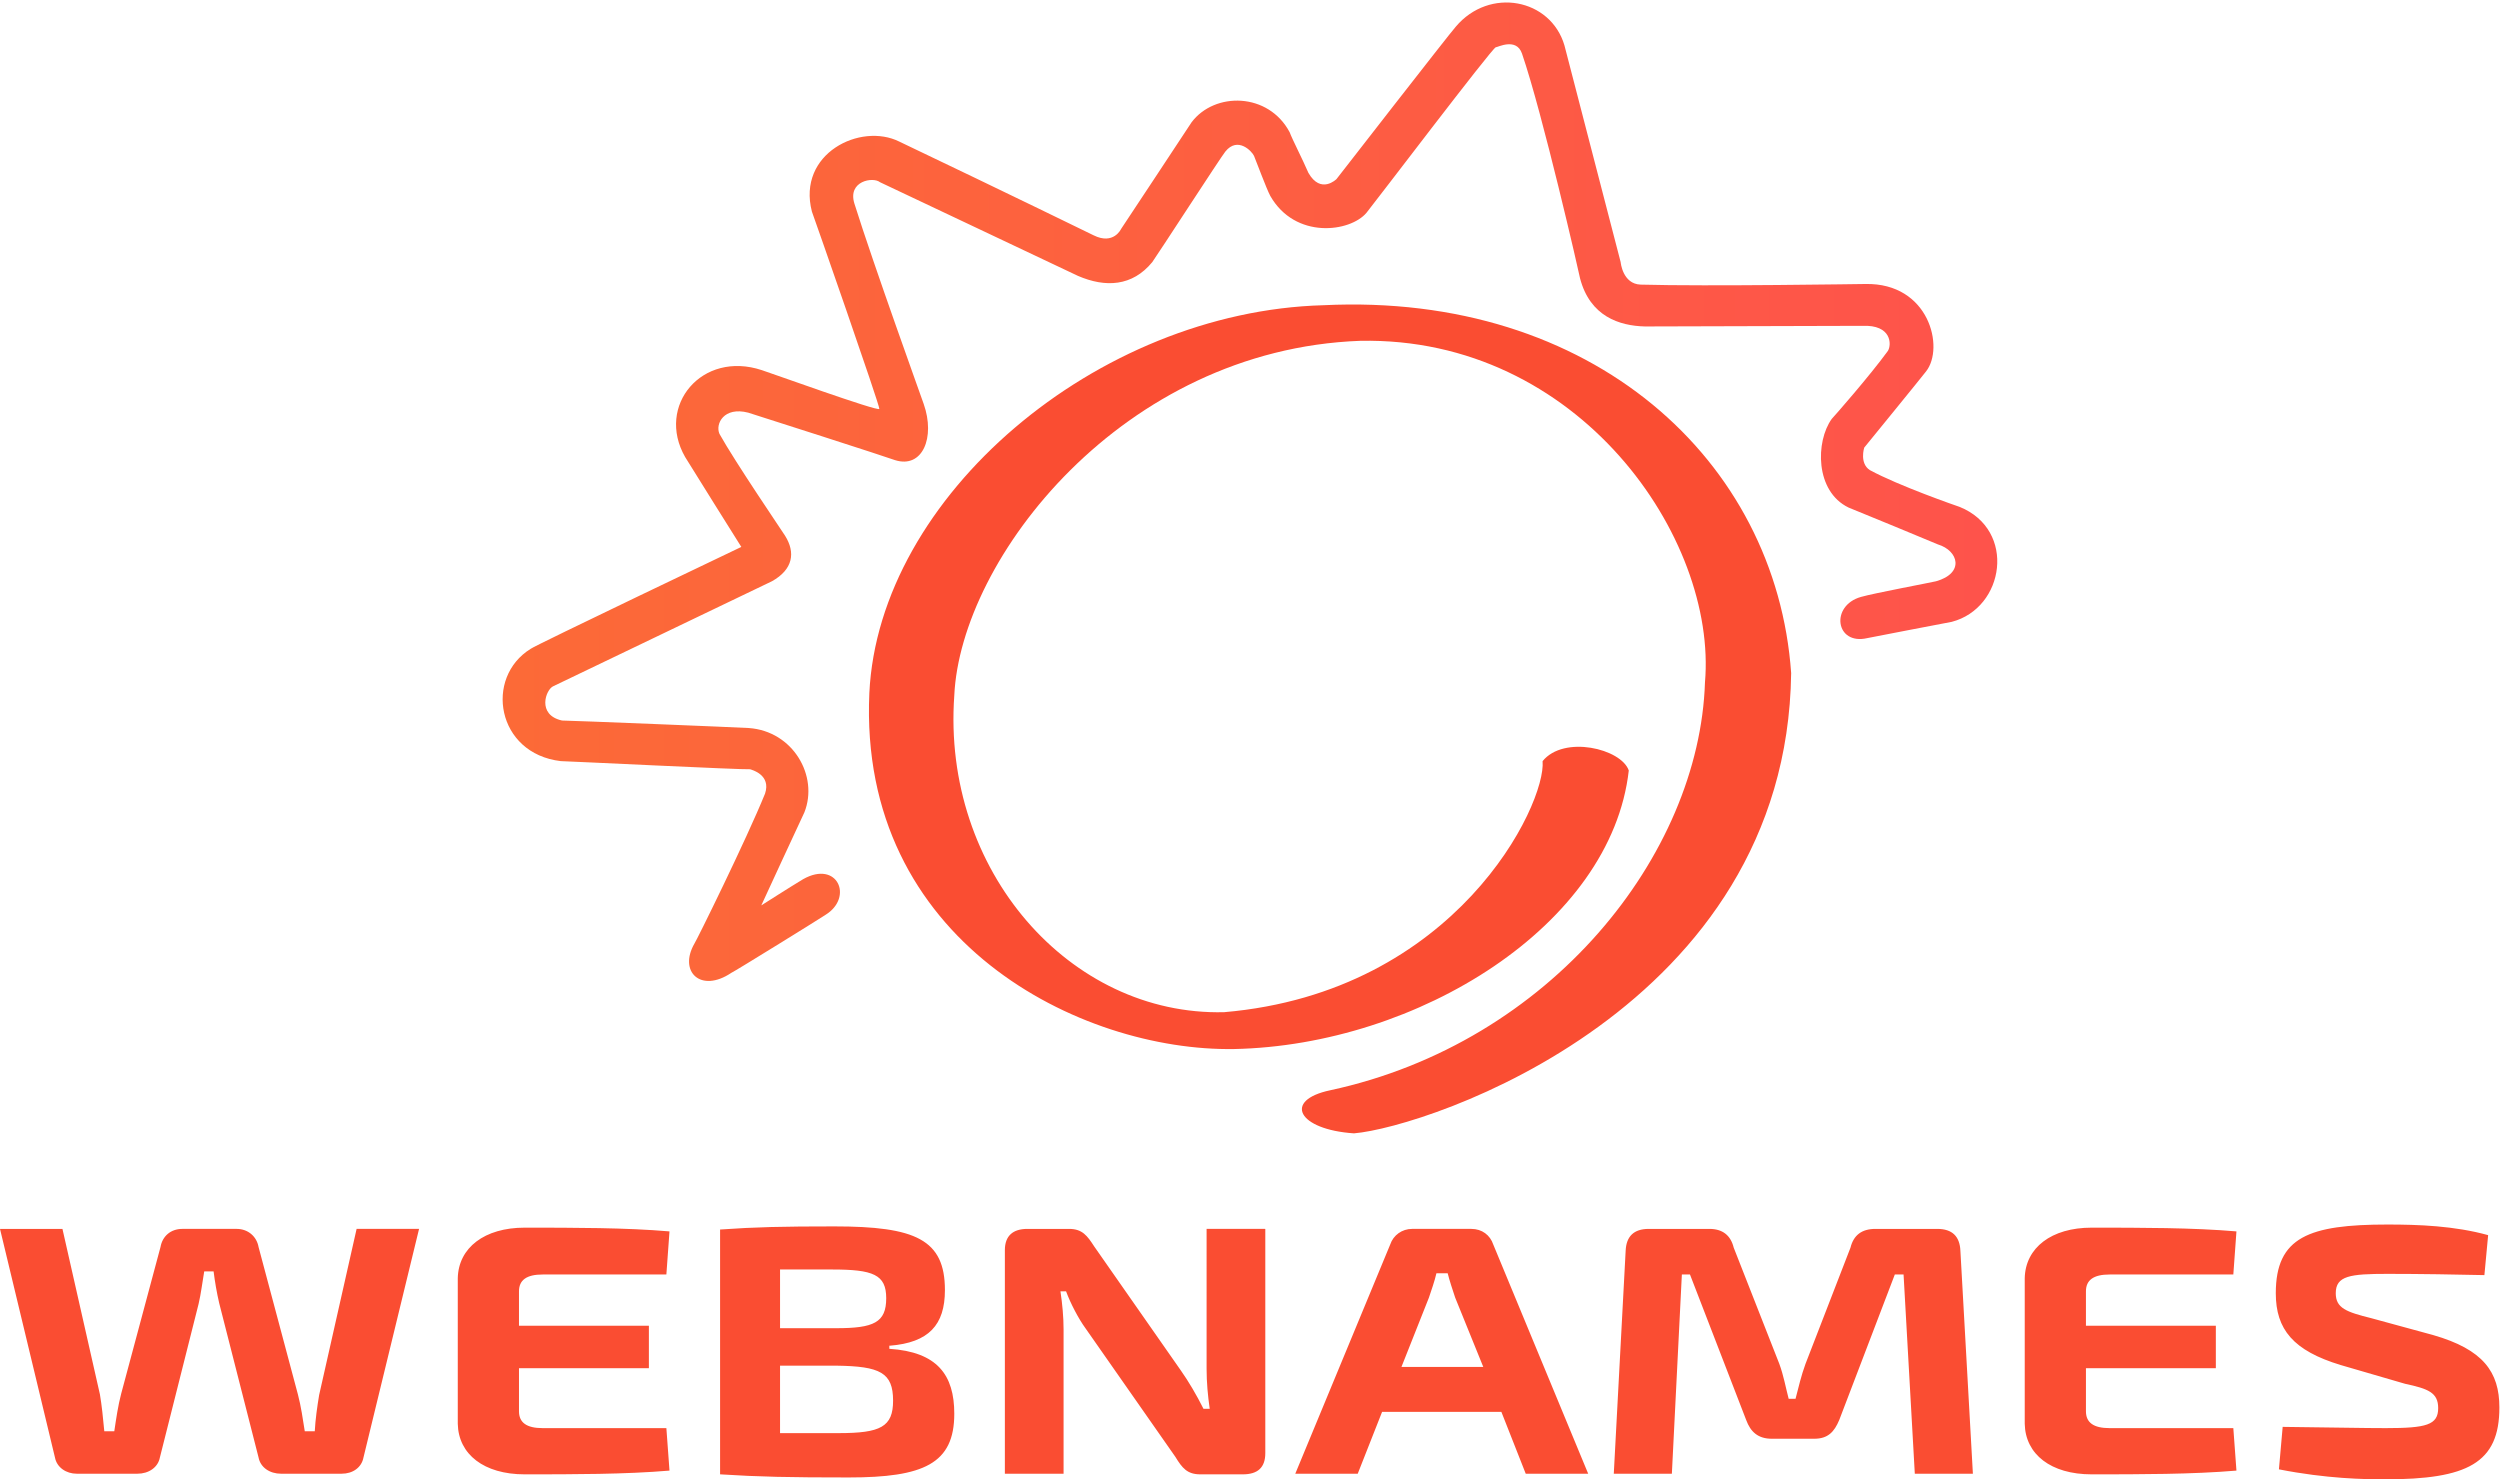
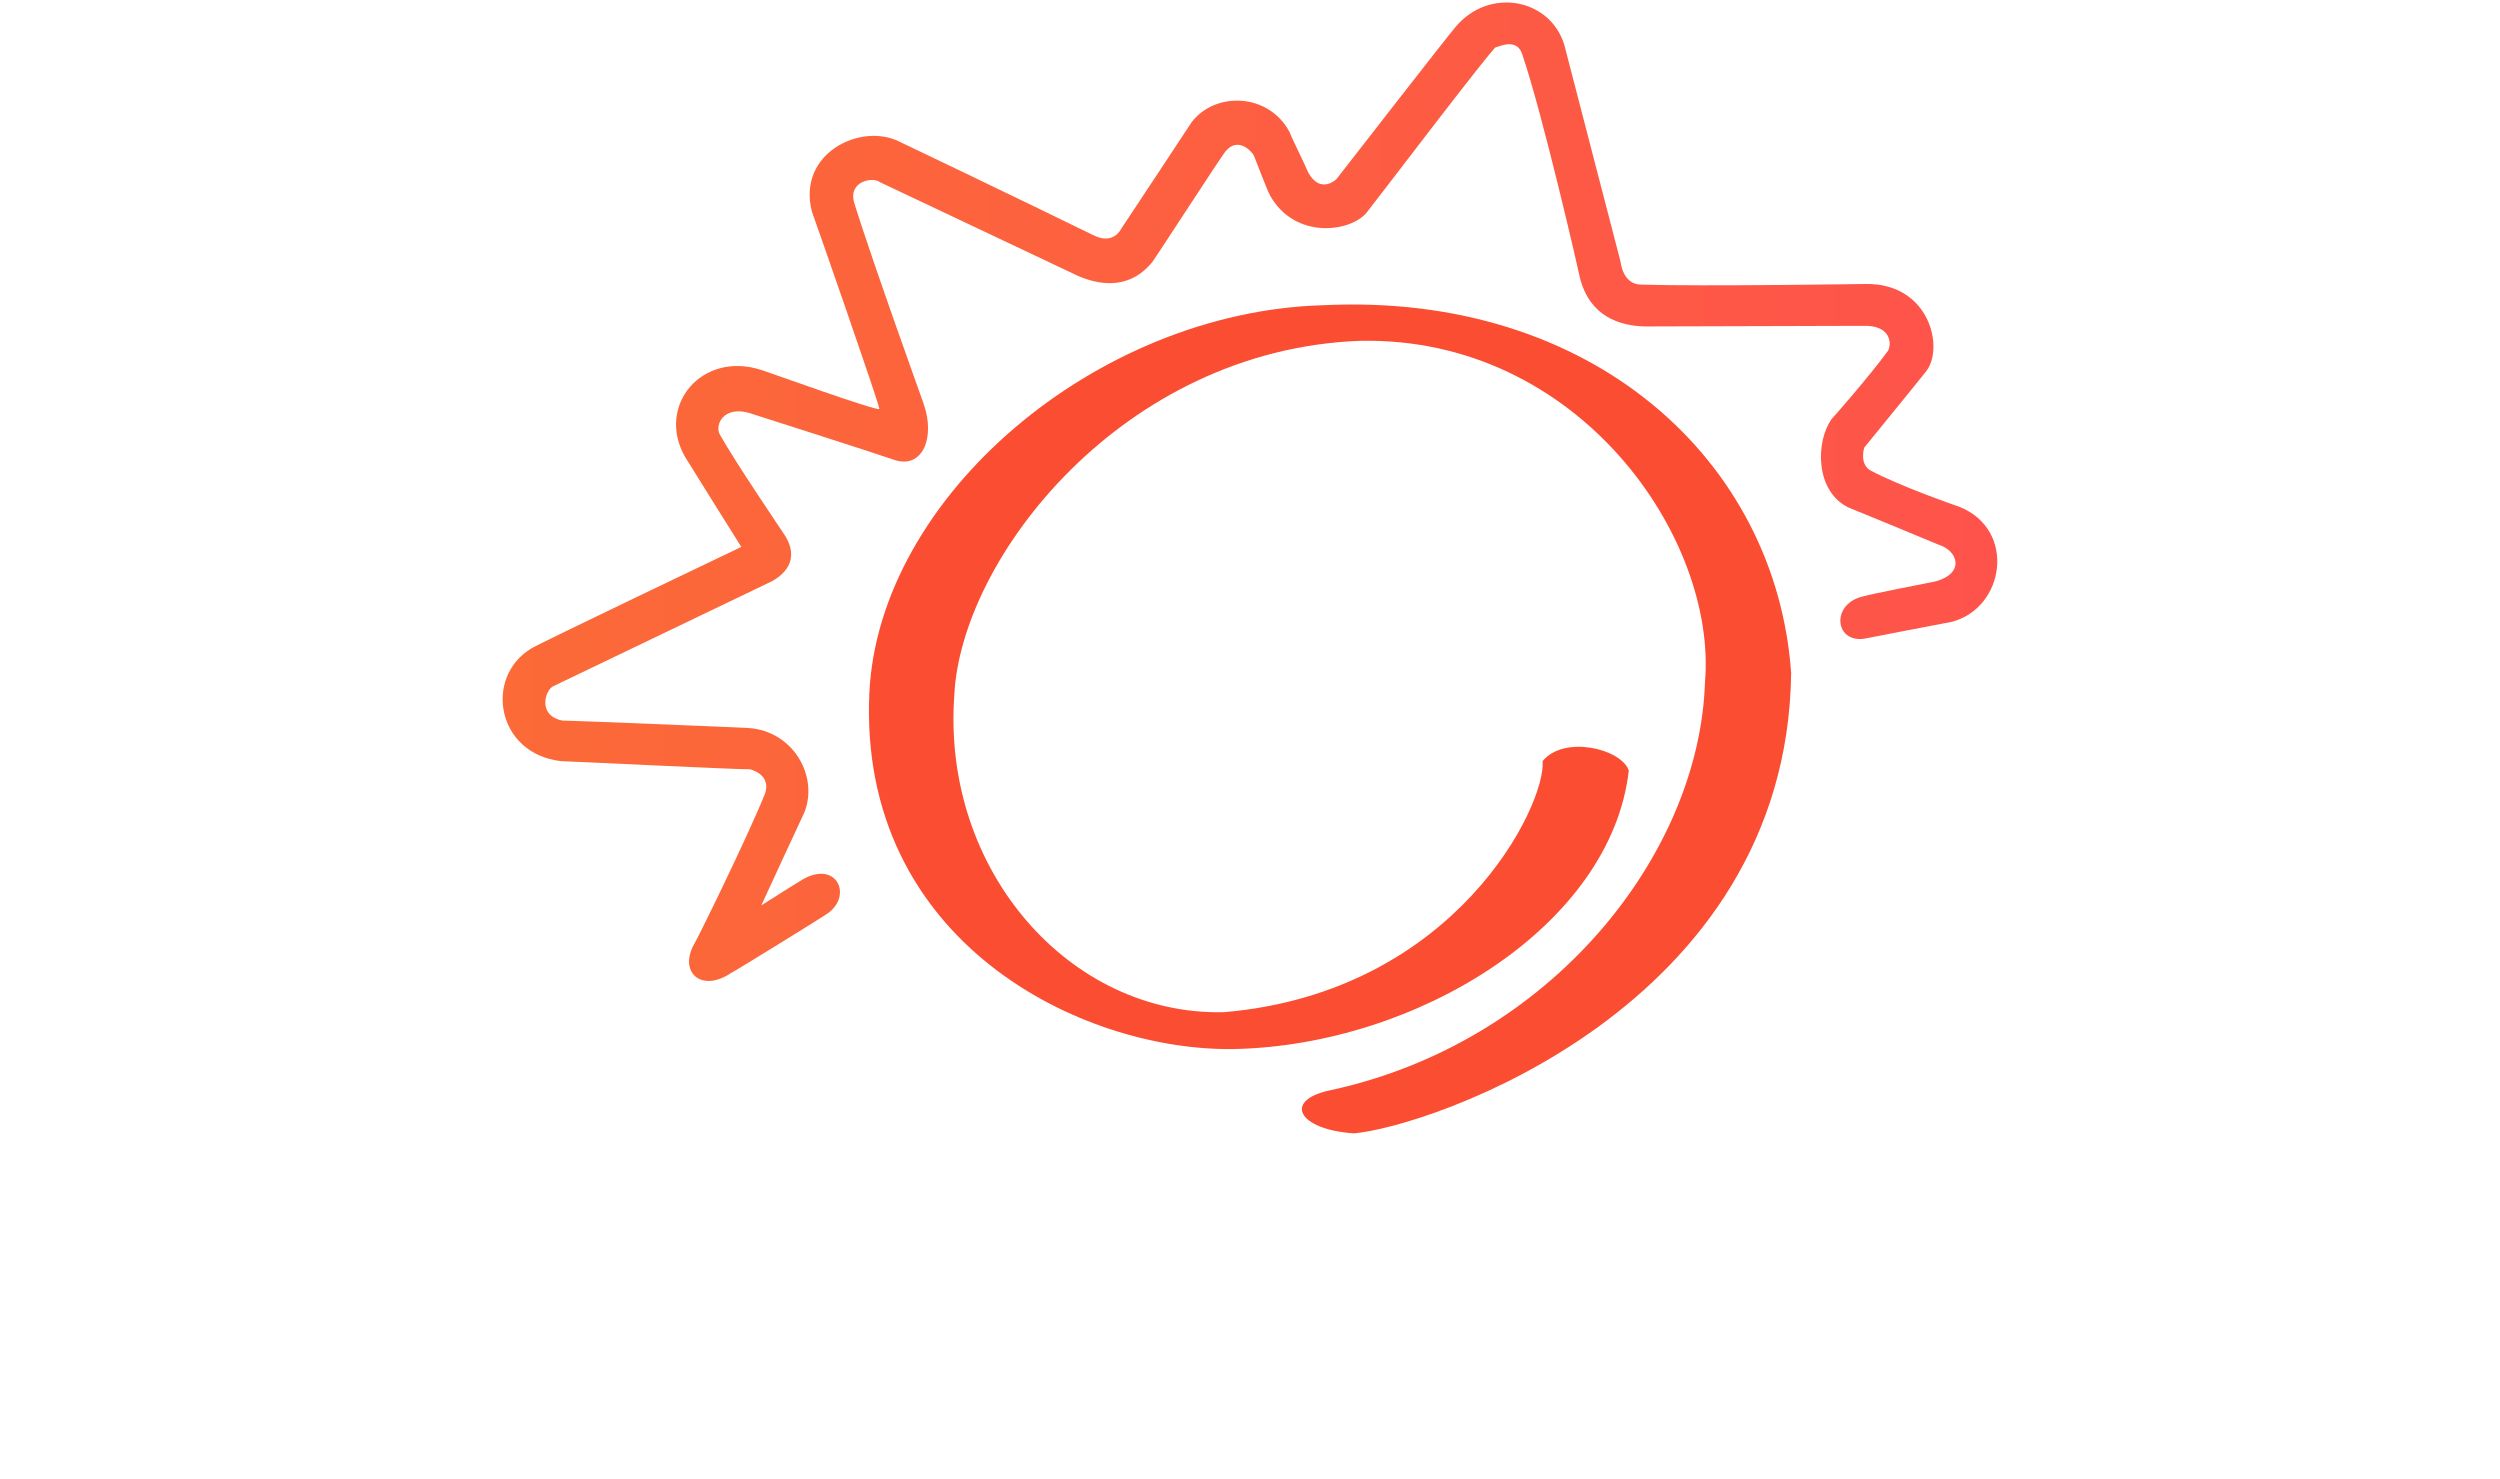
<svg xmlns="http://www.w3.org/2000/svg" width="240" height="142" viewBox="0 0 400.3 236.5">
  <linearGradient id="a" gradientUnits="userSpaceOnUse" x1="80.317" y1="78.593" x2="319.72" y2="78.593">
    <stop offset="0" stop-color="#fc6a37" />
    <stop offset="1" stop-color="#fe534b" />
  </linearGradient>
  <path d="M132.2 146.3c4.5-2.8 1.9-8.8-3.6-5.7-2 1.2-6.7 4.2-6.7 4.2s6.5-14.1 6.9-14.9c2.3-5.8-1.8-13-8.9-13.5-1.5-.1-28.6-1.2-29.9-1.2-4.1-.9-2.6-5-1.4-5.5.4-.2 34.2-16.4 35-16.8 3.4-1.9 3.8-4.6 2.1-7.3-.3-.5-8-11.8-10.5-16.3-.7-1.6.7-4.4 4.6-3.4 1 .3 22.8 7.3 23.5 7.6 4.4 1.4 6.5-3.6 4.6-9-.2-.6-8.1-22.5-11.1-32.1-1.1-3.6 3-4.3 4.1-3.4.9.4 30.6 14.5 31.7 15 4.4 1.9 8.7 1.7 11.9-2.2.6-.8 11.1-17 11.7-17.7 2-2.5 4.3 0 4.6.7.3.7 2 5.3 2.6 6.4 4 7 12.8 5.8 15.4 2.7 1-1.2 20.2-26.5 20.7-26.5.3 0 3.3-1.6 4.2 1 3.3 9.6 9.2 35.4 9.3 36 1.6 6.1 6.3 7.6 10.4 7.7.7 0 34.3-.1 34.8-.1 4.7-.2 4.7 3 4.1 4-2.9 4-8.7 10.6-9 10.9-2.6 3.6-2.7 11.6 2.7 14.2 1 .4 13.9 5.7 14.3 5.9 3.3 1 4.3 4.6-.3 5.9-.8.2-9.9 1.9-12 2.5-5 1.4-4.1 7.8 1 6.6 1.4-.3 12.5-2.4 13.5-2.6 8.5-2.2 10.4-14.7 1.3-18.4-.6-.2-9.8-3.4-14.4-5.9-1.7-1.1-.9-3.6-.9-3.6s9.3-11.4 9.9-12.2c3-3.8.5-14.2-9.7-14-.4 0-25.4.4-36 .1-2.9-.1-3.2-3.6-3.2-3.6s-8.4-32.4-9-34.7c-2.2-7.5-12-9.4-17.4-3-1 1.1-19.1 24.4-19.1 24.4s-2.5 2.5-4.5-1c-.9-2.1-2.6-5.4-3-6.5-3.4-6.4-12-6.5-15.7-1.6-1.1 1.7-11.3 17.1-11.3 17.1s-1.2 2.6-4.4 1c-9.6-4.7-30.2-14.6-31.1-15-6.2-3.1-16.4 1.9-14 11.2.2.5 10.9 31.1 10.8 31.6-.1.5-17.8-5.9-18.8-6.2-9.6-3.2-17 5.7-12.3 13.9.4.7 9 14.4 9 14.4S85.6 103.2 85 103.7c-7.5 4.6-5.5 16.8 4.8 18 .8 0 29.2 1.4 30.3 1.3.3.1 3.4.9 2.4 3.9-3 7.4-11 23.6-11.3 24-2.6 4.5 1 8 5.9 4.7.5-.2 14.7-9 15.1-9.3z" fill="url(#a)" />
  <path d="M247 121.7c.6 6.9-13.8 37-51 40.2-24.7.6-45.2-22.7-43.2-50.7 1-21.9 26.9-55.4 65-56.8 35-.7 57.2 31.6 55.2 54.7-.9 27.6-24.7 57.7-60 65.3-7.6 1.6-5.2 6.3 3.8 6.9 11.8-1 69.3-20 70-73.7-2.4-34.1-31.9-61-74.9-58.9-36.3 1-71.2 30.6-72.7 62.1-1.8 39.8 33.9 57.4 58.4 57 29.4-.6 60.4-19.8 63.2-44.6-1.2-3.5-10.4-5.7-13.8-1.5z" fill="#fa4d32" />
-   <path d="M382.3 195.9c-12.6 0-17.9 2-17.9 11 0 5.8 2.8 9.2 10.4 11.5l10.3 3c3.7.8 5.3 1.4 5.3 3.9 0 2.7-1.9 3.2-8.4 3.2-3.6 0-7.6-.1-16.5-.2l-.6 6.8c7.6 1.5 13.7 1.6 17 1.6 13.2 0 18.3-2.6 18.3-11.5 0-5.7-2.6-9.3-10.6-11.6l-9.9-2.7c-4-1-5.7-1.6-5.7-4 0-2.8 2.3-3.1 8.3-3.1 5.2 0 11.2.1 15.5.2l.6-6.4c-5.4-1.5-11.2-1.7-16.1-1.7zm-24.7 32.6h-19.8c-2.6 0-3.8-.9-3.8-2.7v-6.9h20.8v-6.8H334v-5.5c0-1.8 1.2-2.7 3.8-2.7h19.8l.5-6.9c-6.9-.6-15.4-.6-23.2-.6-6.4 0-10.6 3.2-10.7 8.1v23.3c.1 4.9 4.2 8.1 10.7 8.1 7.7 0 16.2 0 23.2-.6l-.5-6.8zm-57.3-31.9c-2.2 0-3.5 1-4 3l-7.2 18.6c-.7 1.9-1.1 3.7-1.6 5.6h-1.1c-.5-1.9-.8-3.7-1.5-5.6l-7.3-18.6c-.5-2-1.8-3-3.9-3H264c-2.4 0-3.6 1.2-3.7 3.5l-1.9 35.7h9.3l1.6-31.9h1.3l9 23.3c.7 1.9 1.9 3 4.1 3h6.8c2.2 0 3.2-1.1 4-3l8.9-23.3h1.4l1.8 31.9h9.3l-2-35.7c-.1-2.3-1.3-3.5-3.7-3.5h-9.9zm-62.8 22.1h-13.1l4.4-11.1c.4-1.2.9-2.6 1.2-3.9h1.8c.3 1.2.8 2.7 1.2 3.9l4.5 11.1zm2.9 7.2l3.9 9.9h10l-15.2-36.7c-.5-1.5-1.8-2.5-3.5-2.5h-9.5c-1.6 0-3 1-3.5 2.5l-15.2 36.7h10l3.9-9.9h19.1zm-37.9-29.3h-9.3V219c0 2.2.2 4.3.5 6.4h-1c-1.1-2.2-2.4-4.4-3.6-6.1l-13.9-19.9c-1.1-1.7-1.9-2.8-4-2.8h-6.7c-2.3 0-3.6 1.1-3.6 3.4v35.8h9.4v-23.1c0-2-.2-4.1-.5-6.1h.9c.7 1.9 2 4.4 3.1 5.9l14.4 20.6c1.1 1.8 1.9 2.8 4 2.8h6.8c2.4 0 3.6-1.1 3.6-3.4v-35.9zm-77.6 32.7v-10.8h9.1c6.9.1 9 1.1 9 5.6 0 4.2-2 5.2-8.7 5.2h-9.4zm17-21.6c0 3.9-2 4.8-8 4.8h-9v-9.4h8.3c6.6 0 8.7.8 8.7 4.6zm.6 7.6c6.2-.5 8.8-3.3 8.8-8.9 0-8.1-4.7-10.2-17.7-10.2-8.2 0-12.7.1-18.3.5v39.2c6.2.4 11.2.5 20.6.5 12 0 16.9-2.2 16.9-10.2 0-6.2-2.7-9.9-10.4-10.4v-.5zm-35.8 13.2H86.9c-2.6 0-3.8-.9-3.8-2.7v-6.9h20.8v-6.8H83.1v-5.5c0-1.8 1.2-2.7 3.8-2.7h19.8l.5-6.9c-6.9-.6-15.4-.6-23.2-.6-6.4 0-10.6 3.2-10.7 8.1v23.3c.1 4.9 4.2 8.1 10.7 8.1 7.7 0 16.2 0 23.2-.6l-.5-6.8zm-39.6-31.9h-10l-6 26.6c-.3 1.8-.6 3.9-.7 5.8h-1.6c-.3-1.9-.6-4-1.1-5.9l-6.3-23.6c-.3-1.7-1.7-2.9-3.5-2.9h-8.7c-1.9 0-3.2 1.2-3.5 2.9L19.4 223c-.5 1.9-.8 4-1.1 6h-1.6c-.2-2.2-.4-4.1-.7-5.9l-6-26.5H0l8.8 36.6c.3 1.6 1.8 2.6 3.5 2.6H22c1.8 0 3.3-1 3.6-2.6l6.2-24.6c.4-1.7.6-3.5.9-5.2h1.5c.2 1.6.5 3.4.9 5.1l6.3 24.7c.3 1.6 1.8 2.6 3.6 2.6h9.7c1.8 0 3.2-1 3.5-2.6l8.9-36.6z" fill-rule="evenodd" clip-rule="evenodd" fill="#fa4d32" />
</svg>